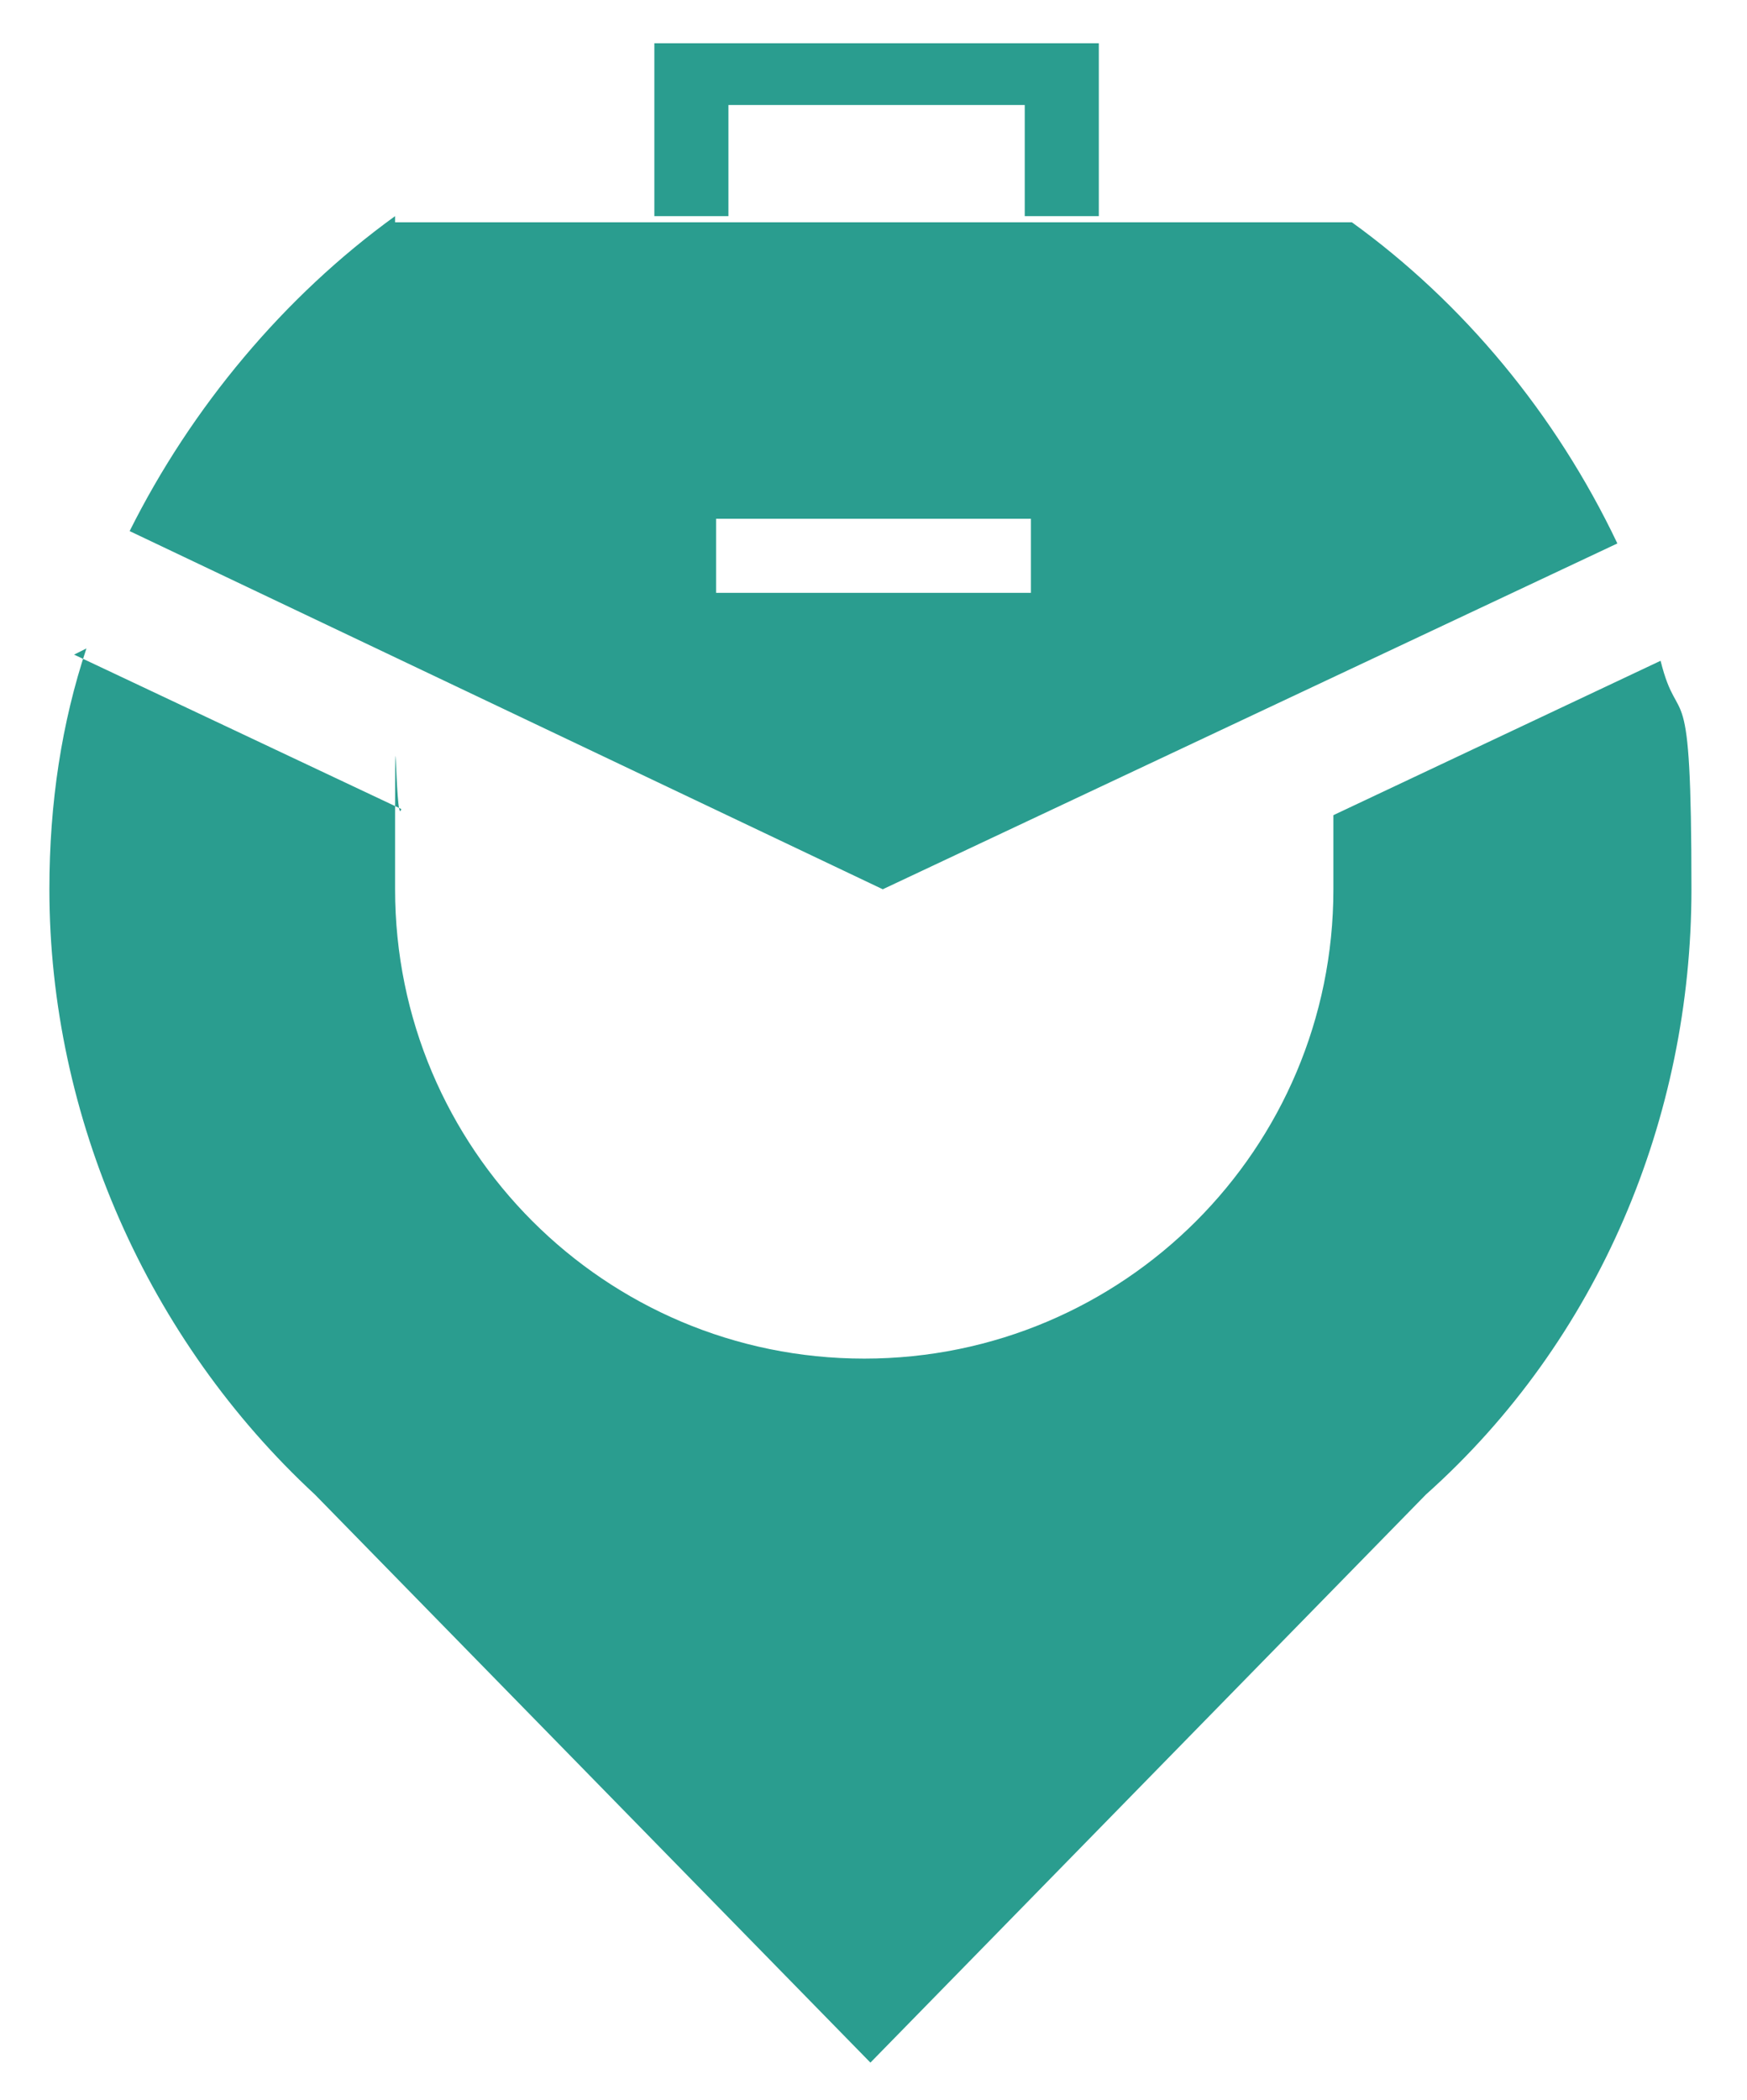
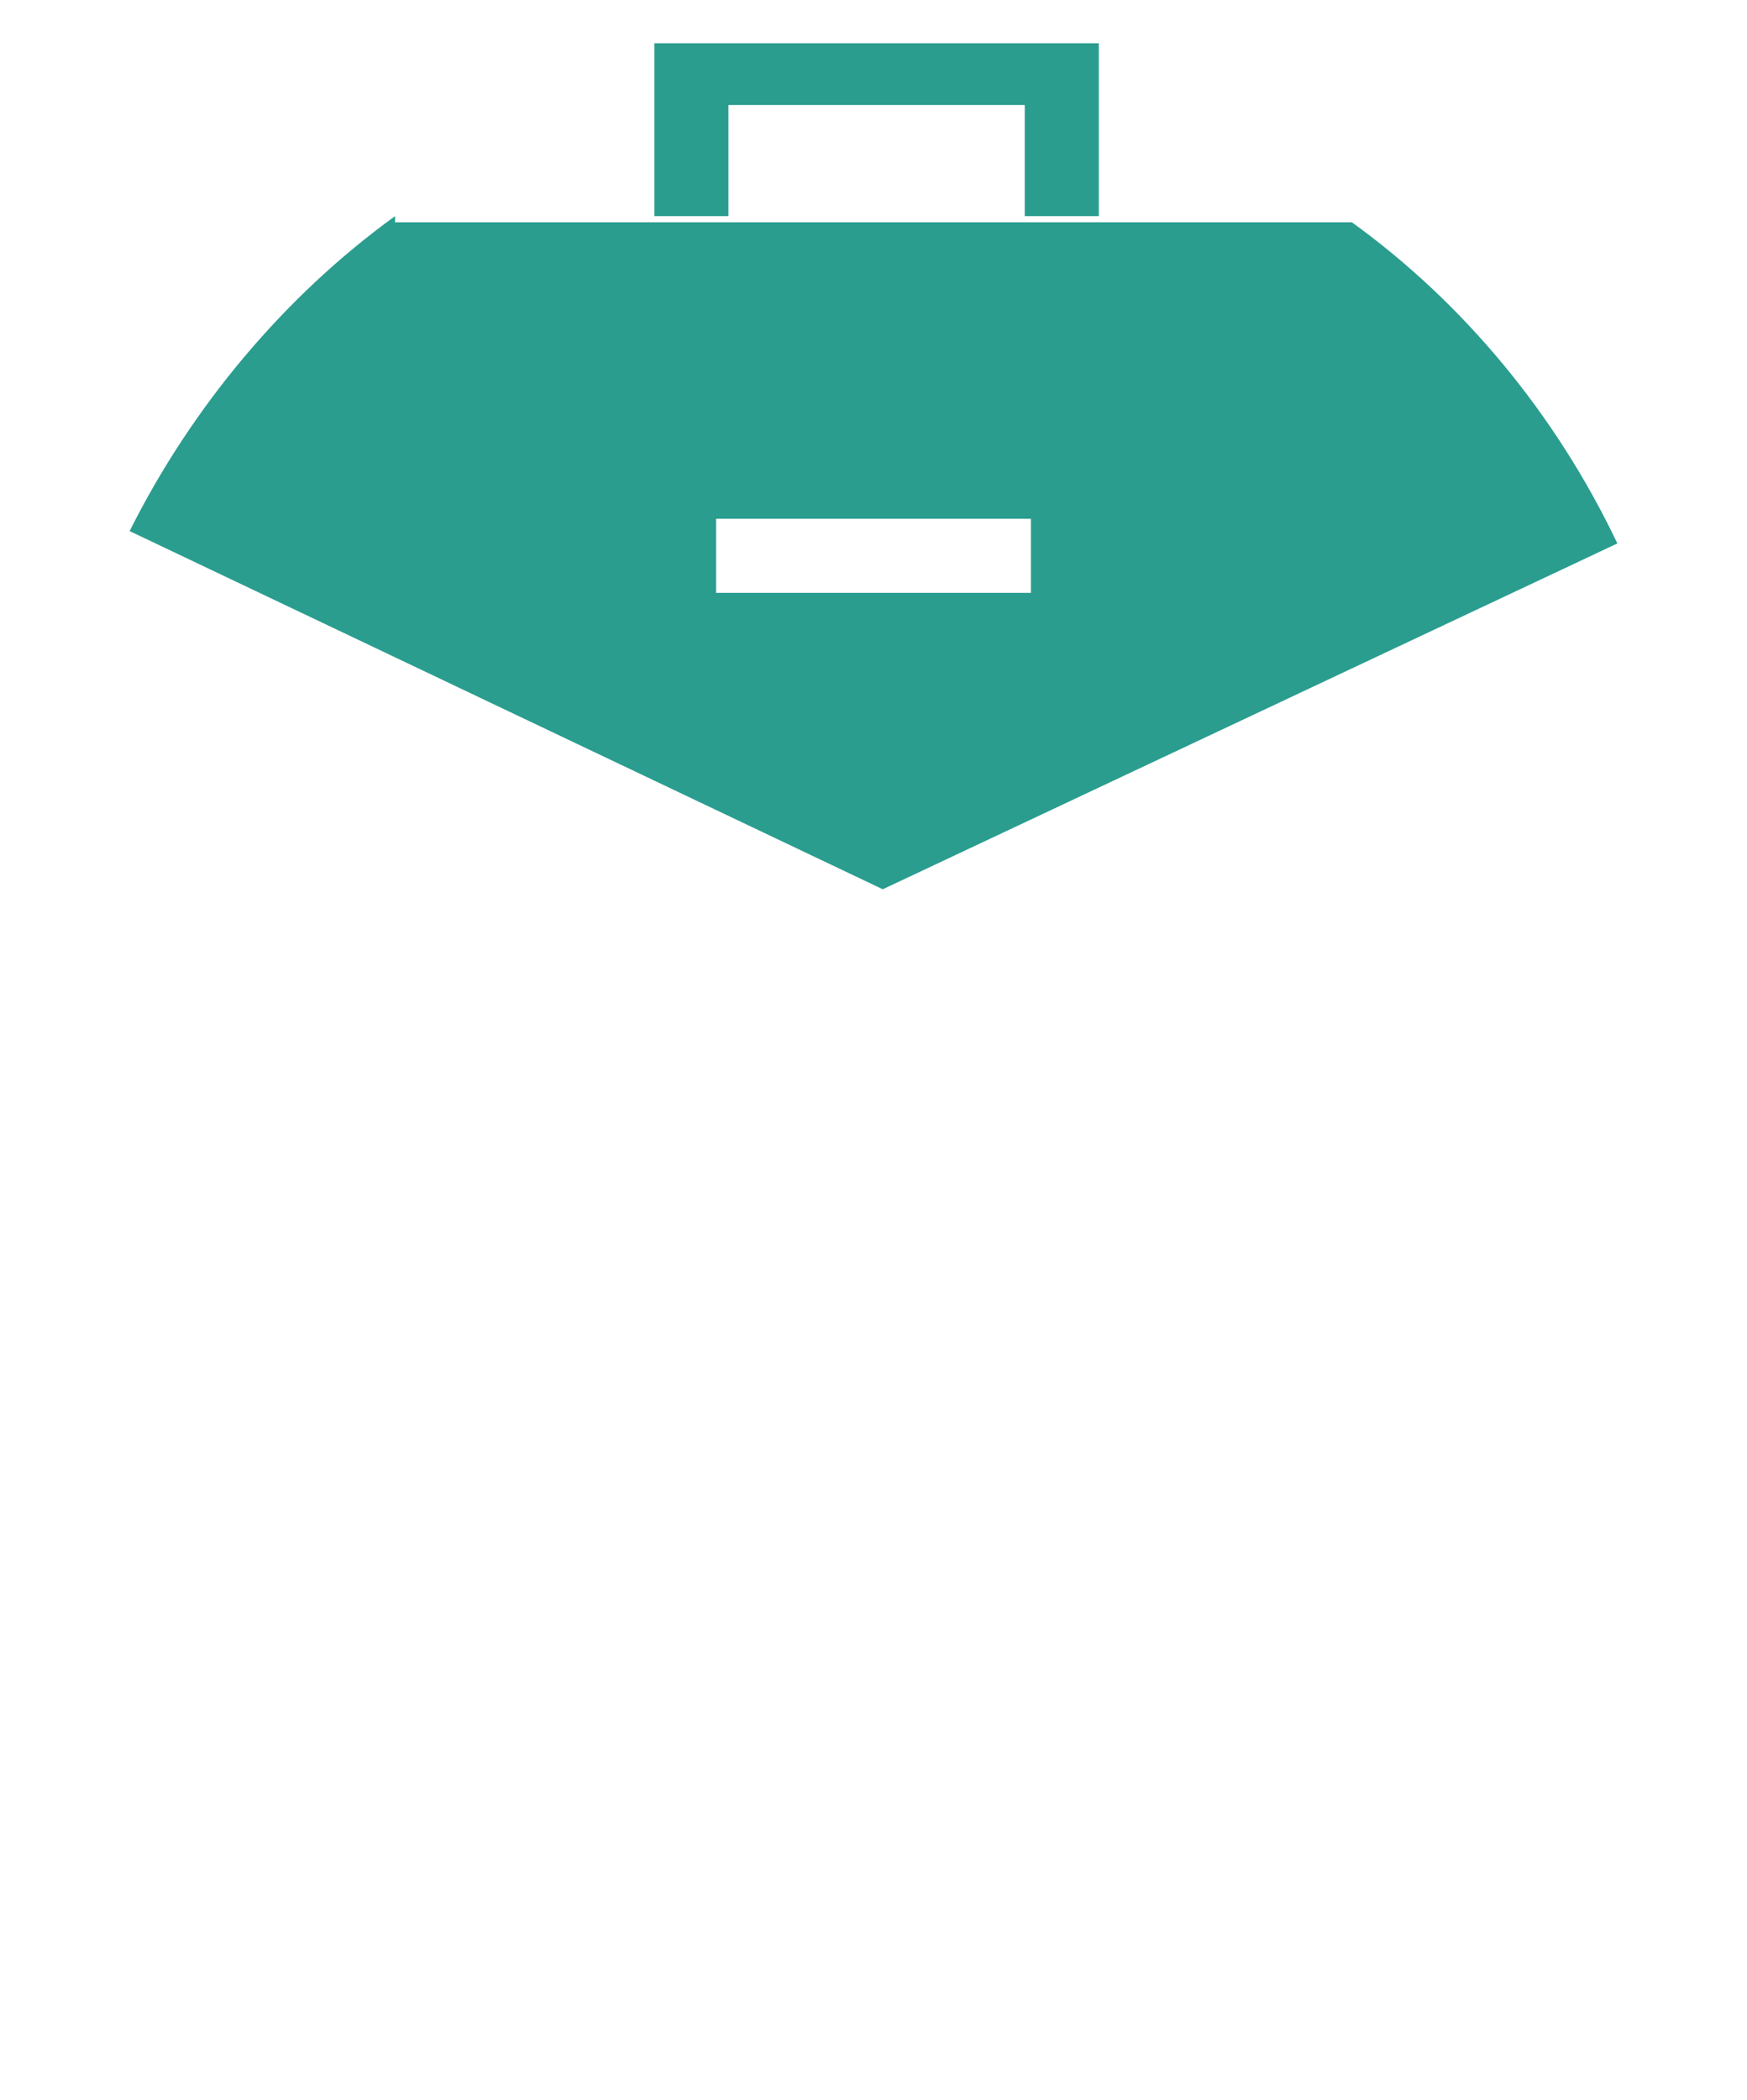
<svg xmlns="http://www.w3.org/2000/svg" id="Layer_1" version="1.1" viewBox="0 0 28.3 34">
  <defs>
    <style>
      .st0 {
        fill: #2a9d8f;
        fill-rule: evenodd;
      }
    </style>
  </defs>
-   <path class="st0" d="M1.4,10.5c-.4,1.2-.6,2.5-.6,3.9,0,3.7,1.6,7.3,4.3,9.8h0l9,9.2,9-9.2h0c2.8-2.5,4.3-6.1,4.3-9.8s-.2-2.5-.5-3.7l-5.3,2.5c0,.4,0,.8,0,1.2,0,4.2-3.4,7.6-7.6,7.6s-7.6-3.4-7.6-7.6,0-.9.1-1.3l-5.3-2.5h0Z" />
  <path class="st0" d="M10.6.7v2.8h1.2v-1.8h4.8v1.8h1.2V.7h-7.1ZM6.4,3.5c-1.8,1.3-3.3,3.1-4.3,5.1l12.2,5.8,11.9-5.6c-1-2.1-2.5-3.9-4.3-5.2H6.4h0ZM11.6,8.4h5.1v1.2h-5.1v-1.2Z" />
</svg>